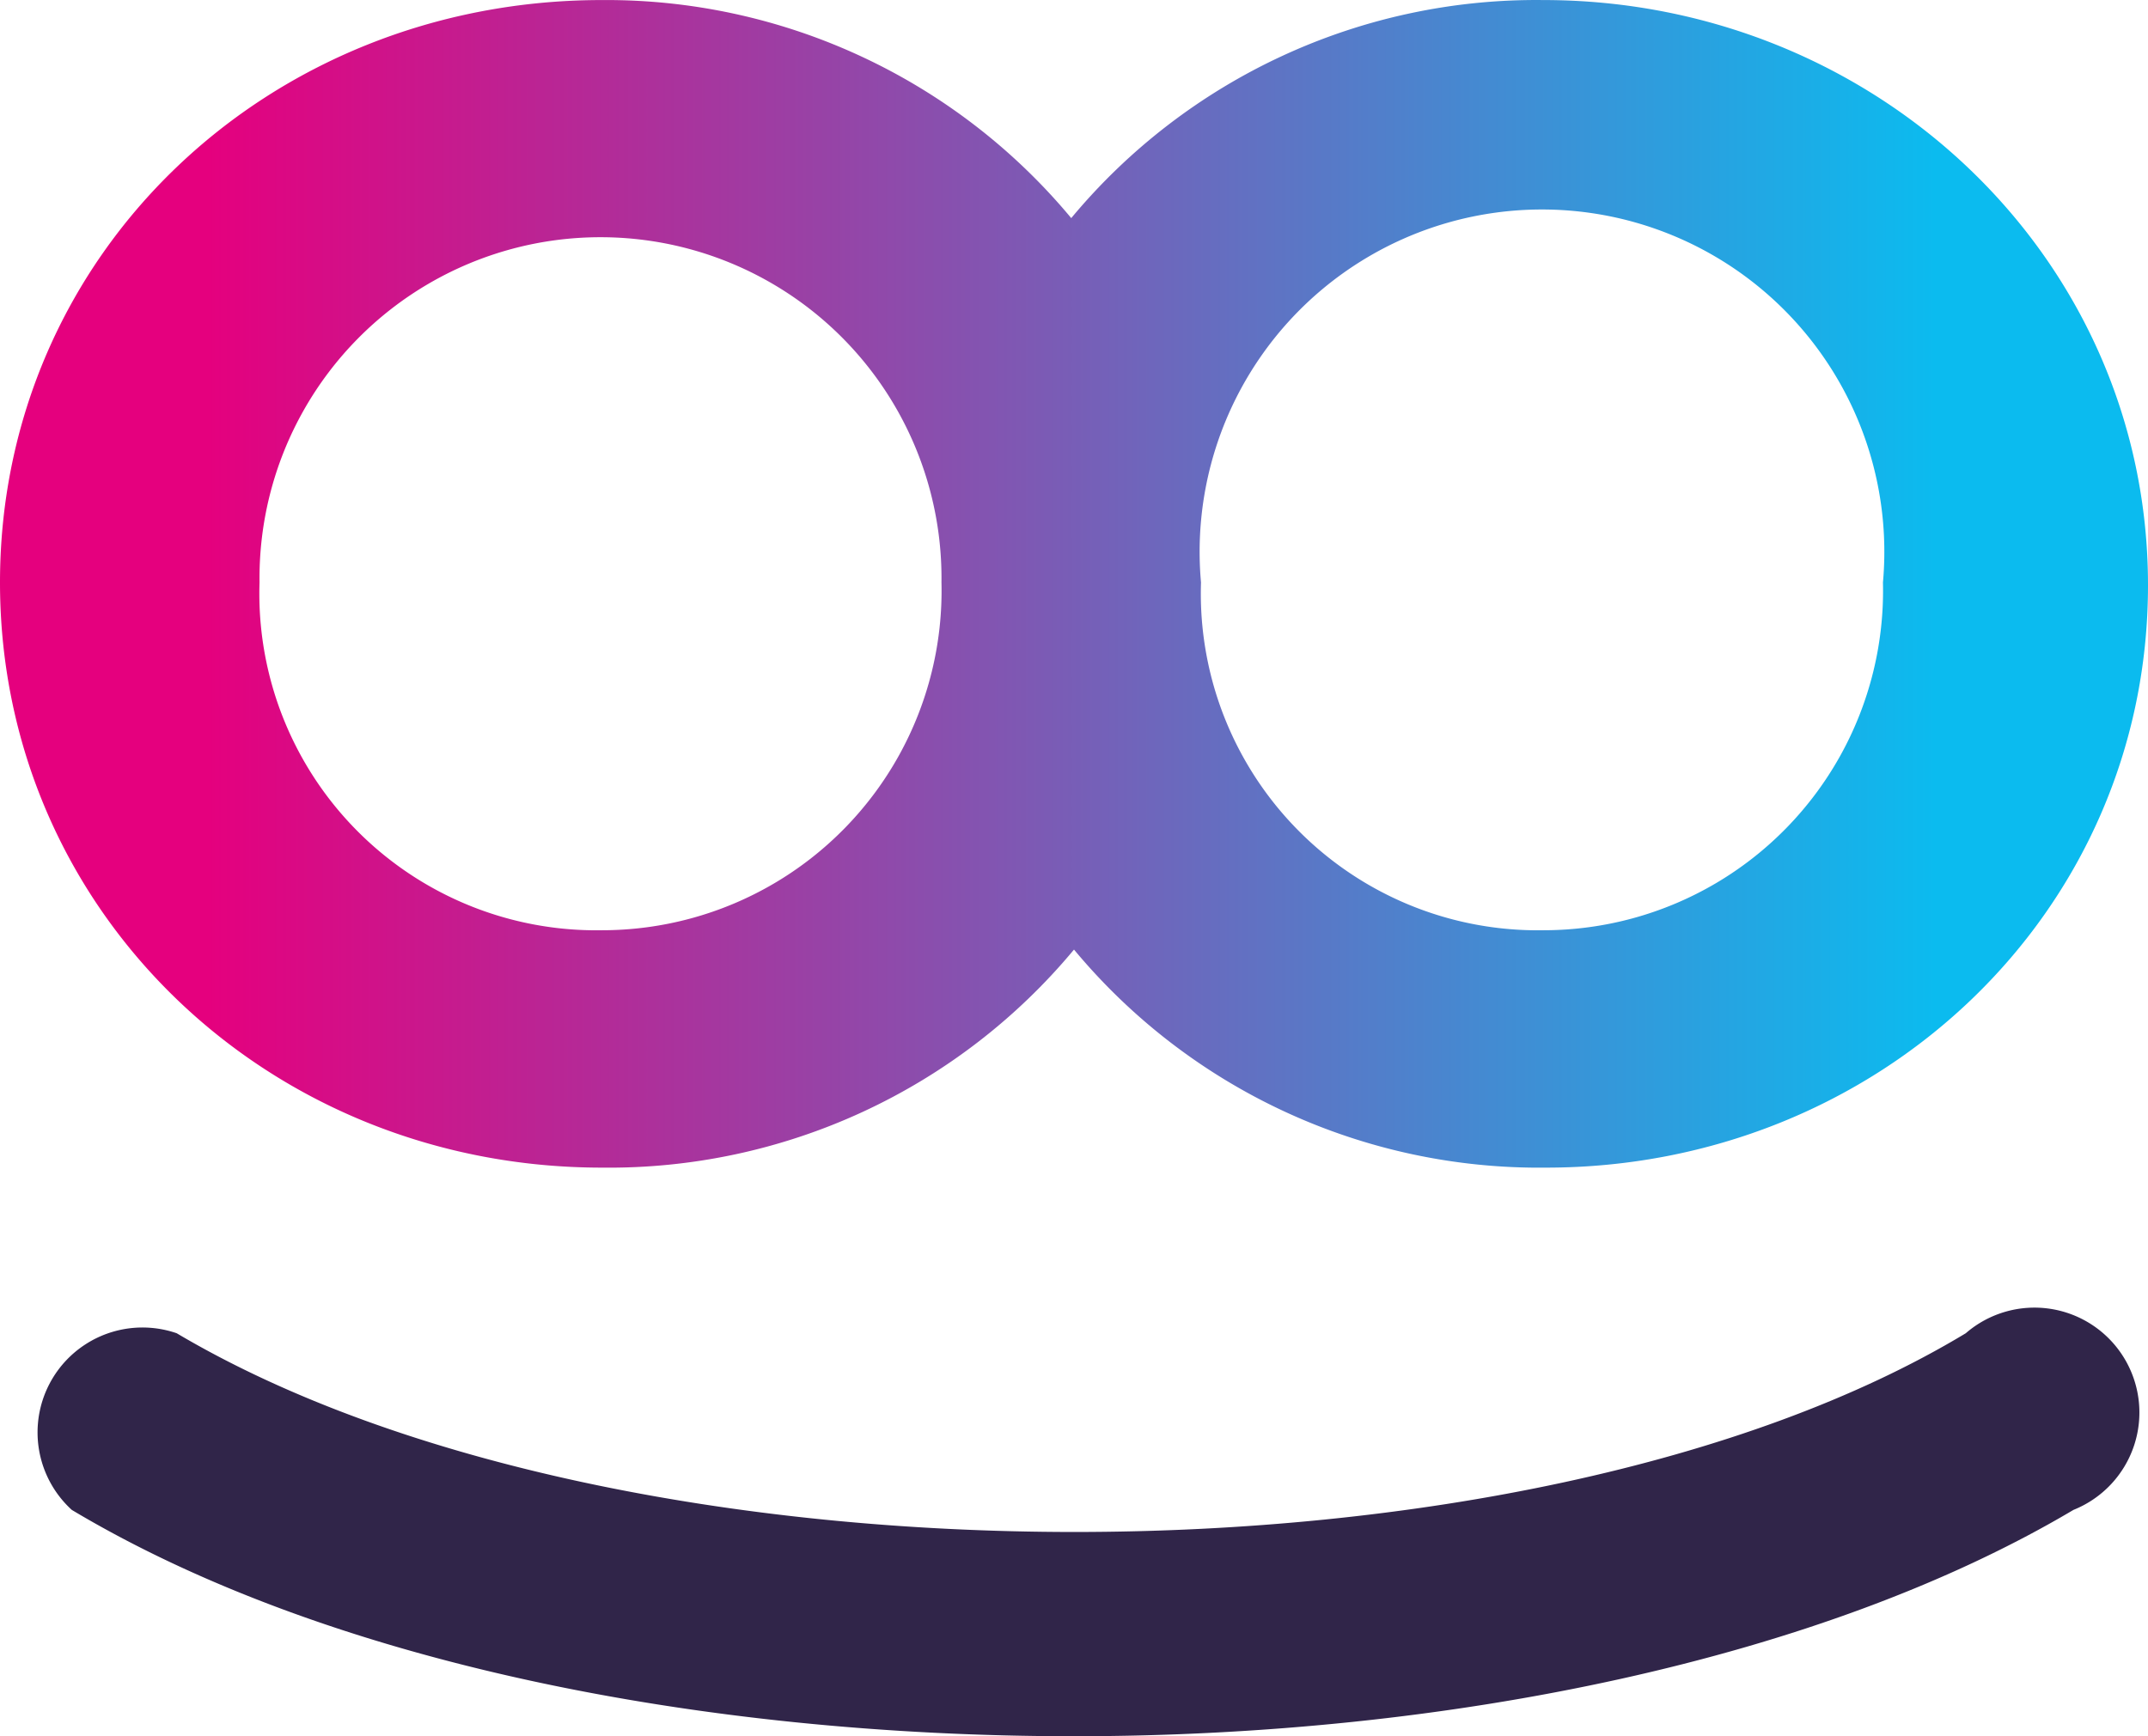
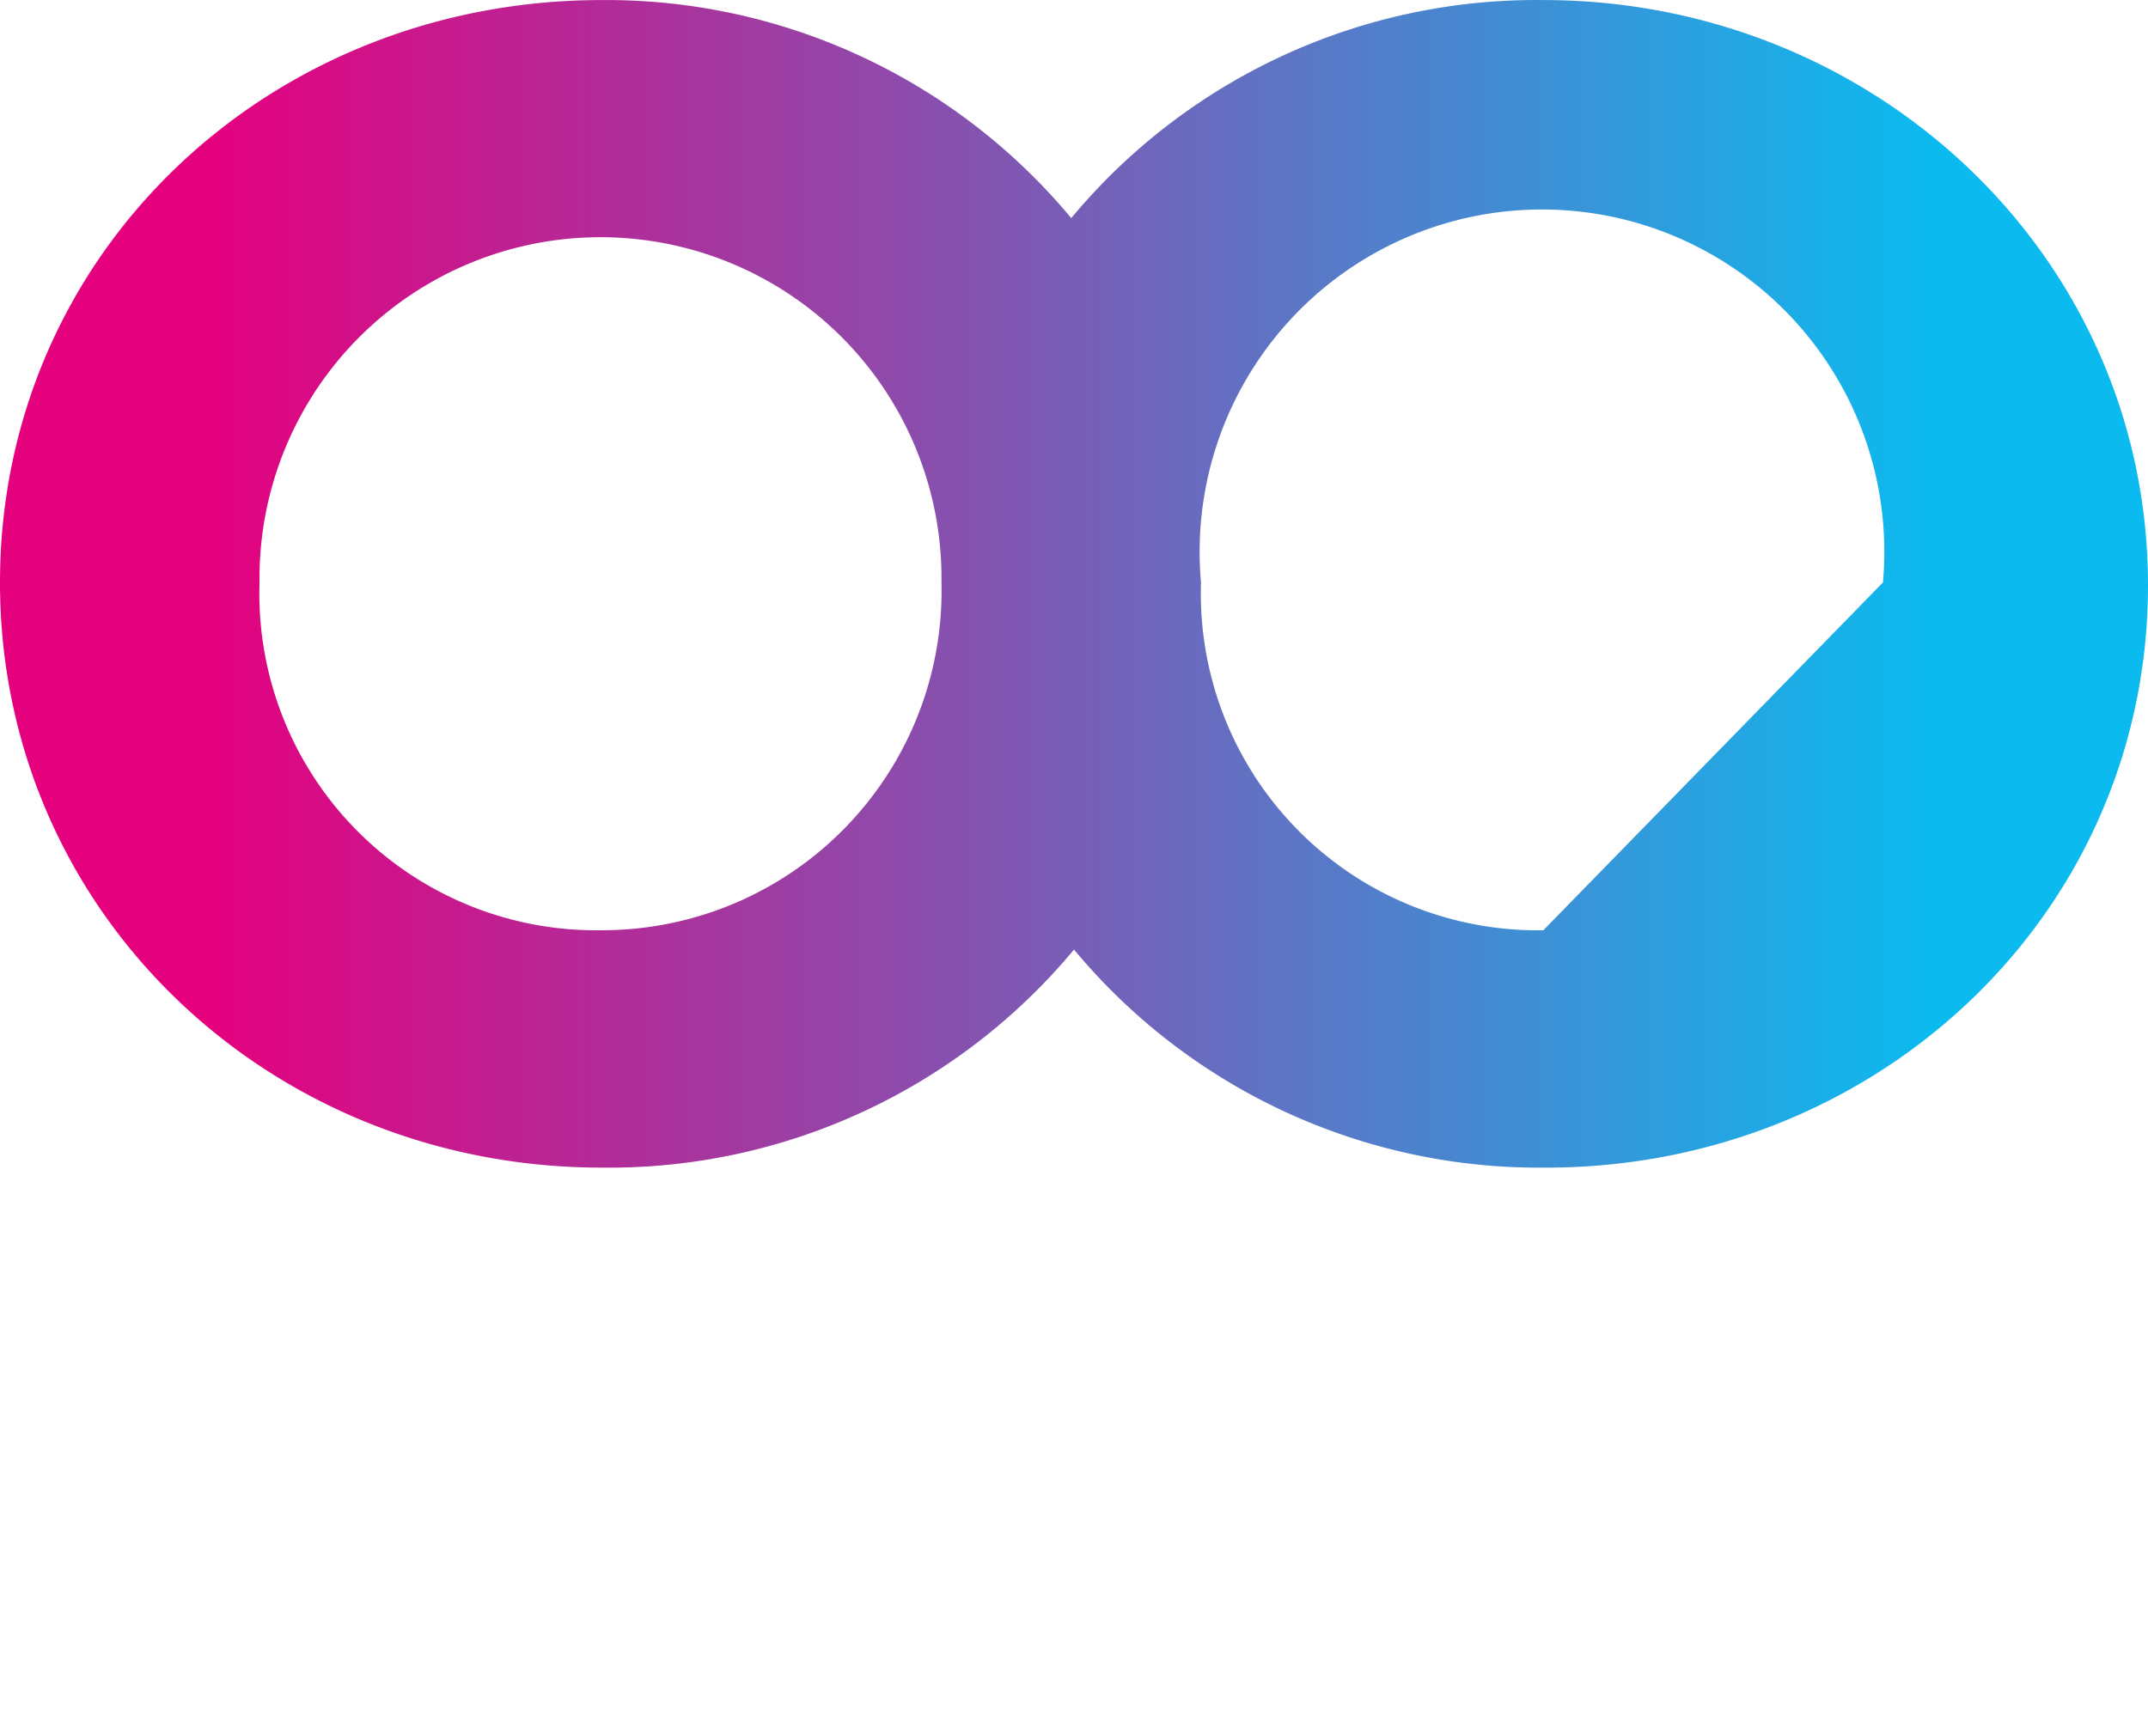
<svg xmlns="http://www.w3.org/2000/svg" width="77.8" height="62.901" viewBox="0 0 77.8 62.901">
  <defs>
    <style>.a{fill:url(#a);}.b{fill:#302549;}</style>
    <linearGradient id="a" y1="0.5" x2="0.998" y2="0.5" gradientUnits="objectBoundingBox">
      <stop offset="0.1" stop-color="#e5007e" />
      <stop offset="0.9" stop-color="#0bbbef" />
    </linearGradient>
  </defs>
  <g transform="translate(38.9 31.451)">
    <g transform="translate(-38.9 -31.451)">
-       <path class="a" d="M55.9,0A21.9,21.9,0,0,0,38.8,7.9,21.9,21.9,0,0,0,21.8,0C9.7,0,0,9.2,0,21.1S9.7,42.3,21.8,42.3a21.9,21.9,0,0,0,17.1-7.9A21.9,21.9,0,0,0,56,42.3c12,0,21.8-9.2,21.8-21.1S67.9,0,55.9,0ZM21.8,33.7A12.2,12.2,0,0,1,9.4,21.1a12.351,12.351,0,1,1,24.7,0A12.3,12.3,0,0,1,21.8,33.7Zm34.1,0A12.2,12.2,0,0,1,43.5,21.1a12.4,12.4,0,1,1,24.7,0A12.3,12.3,0,0,1,55.9,33.7Z" transform="translate(0 0.002)" />
-       <path class="b" d="M38.9,62.9c-13.6,0-27.1-2.7-36.3-8.2a3.8,3.8,0,0,1,3.8-6.4c16.2,9.6,48.9,9.6,64.8,0a3.8,3.8,0,1,1,3.9,6.4C66,60.1,52.5,62.9,38.9,62.9Z" transform="translate(0 0.002)" />
+       <path class="a" d="M55.9,0A21.9,21.9,0,0,0,38.8,7.9,21.9,21.9,0,0,0,21.8,0C9.7,0,0,9.2,0,21.1S9.7,42.3,21.8,42.3a21.9,21.9,0,0,0,17.1-7.9A21.9,21.9,0,0,0,56,42.3c12,0,21.8-9.2,21.8-21.1S67.9,0,55.9,0ZM21.8,33.7A12.2,12.2,0,0,1,9.4,21.1a12.351,12.351,0,1,1,24.7,0A12.3,12.3,0,0,1,21.8,33.7Zm34.1,0A12.2,12.2,0,0,1,43.5,21.1a12.4,12.4,0,1,1,24.7,0Z" transform="translate(0 0.002)" />
    </g>
  </g>
</svg>